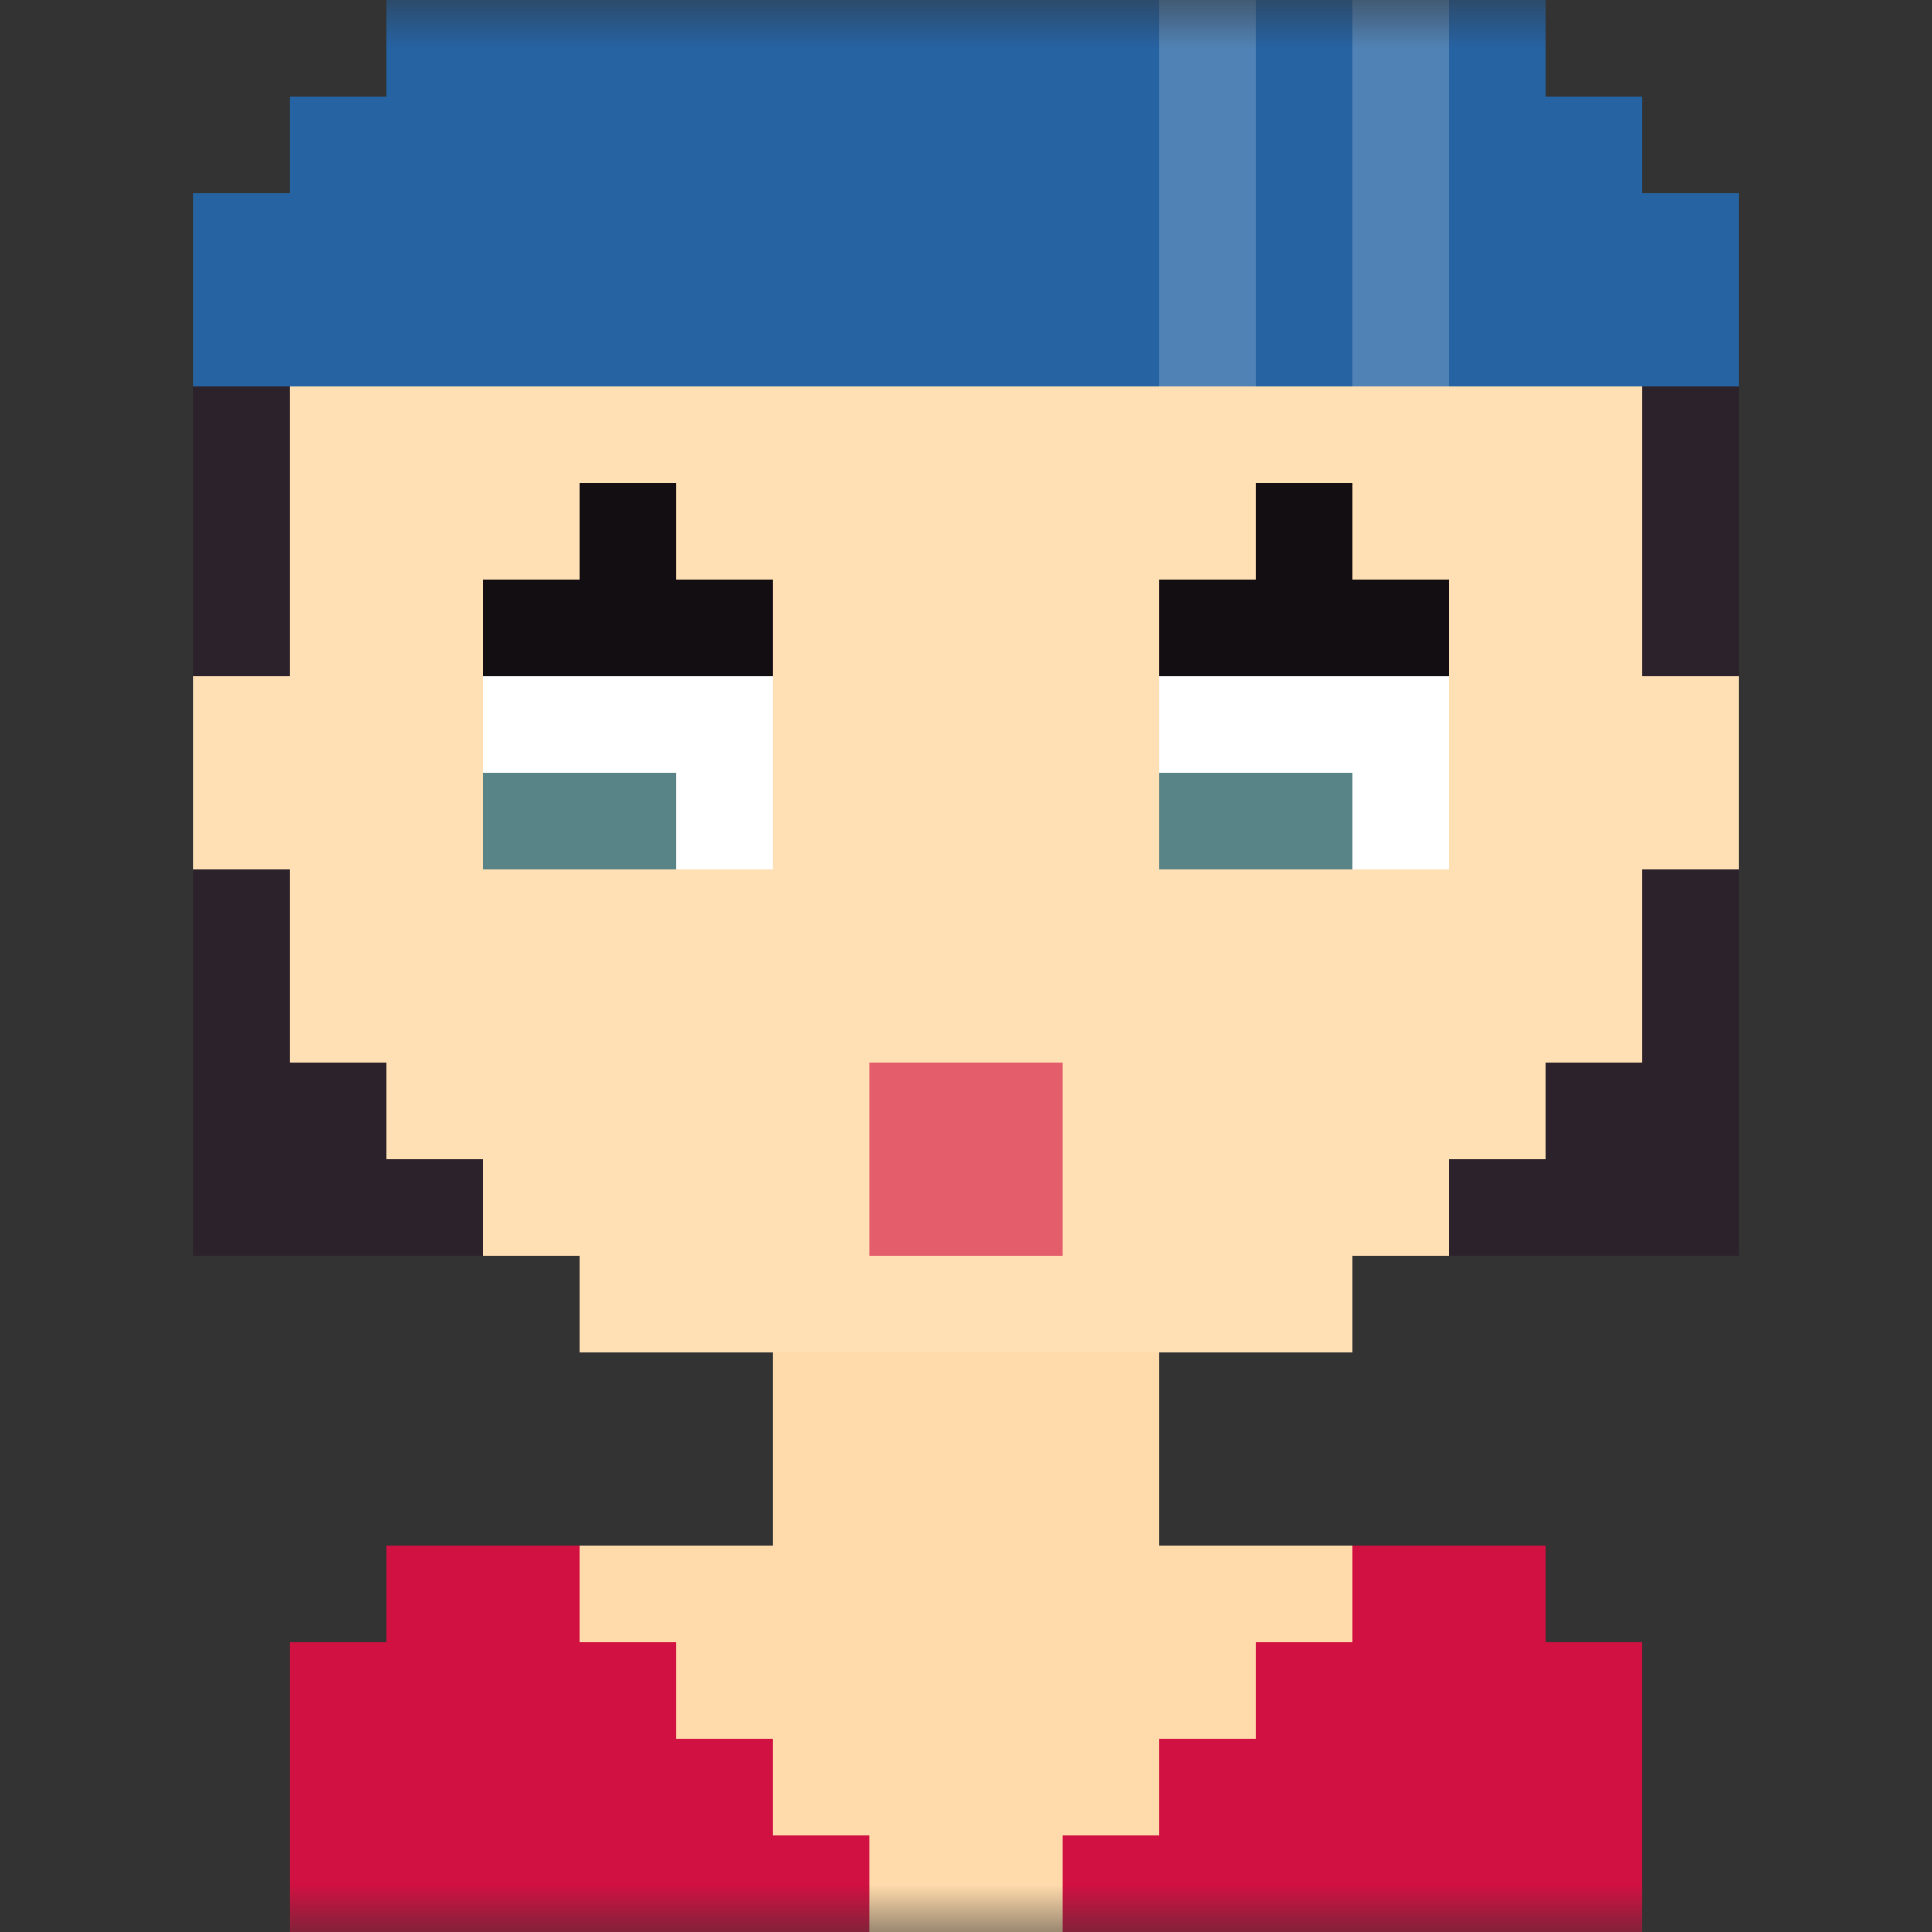
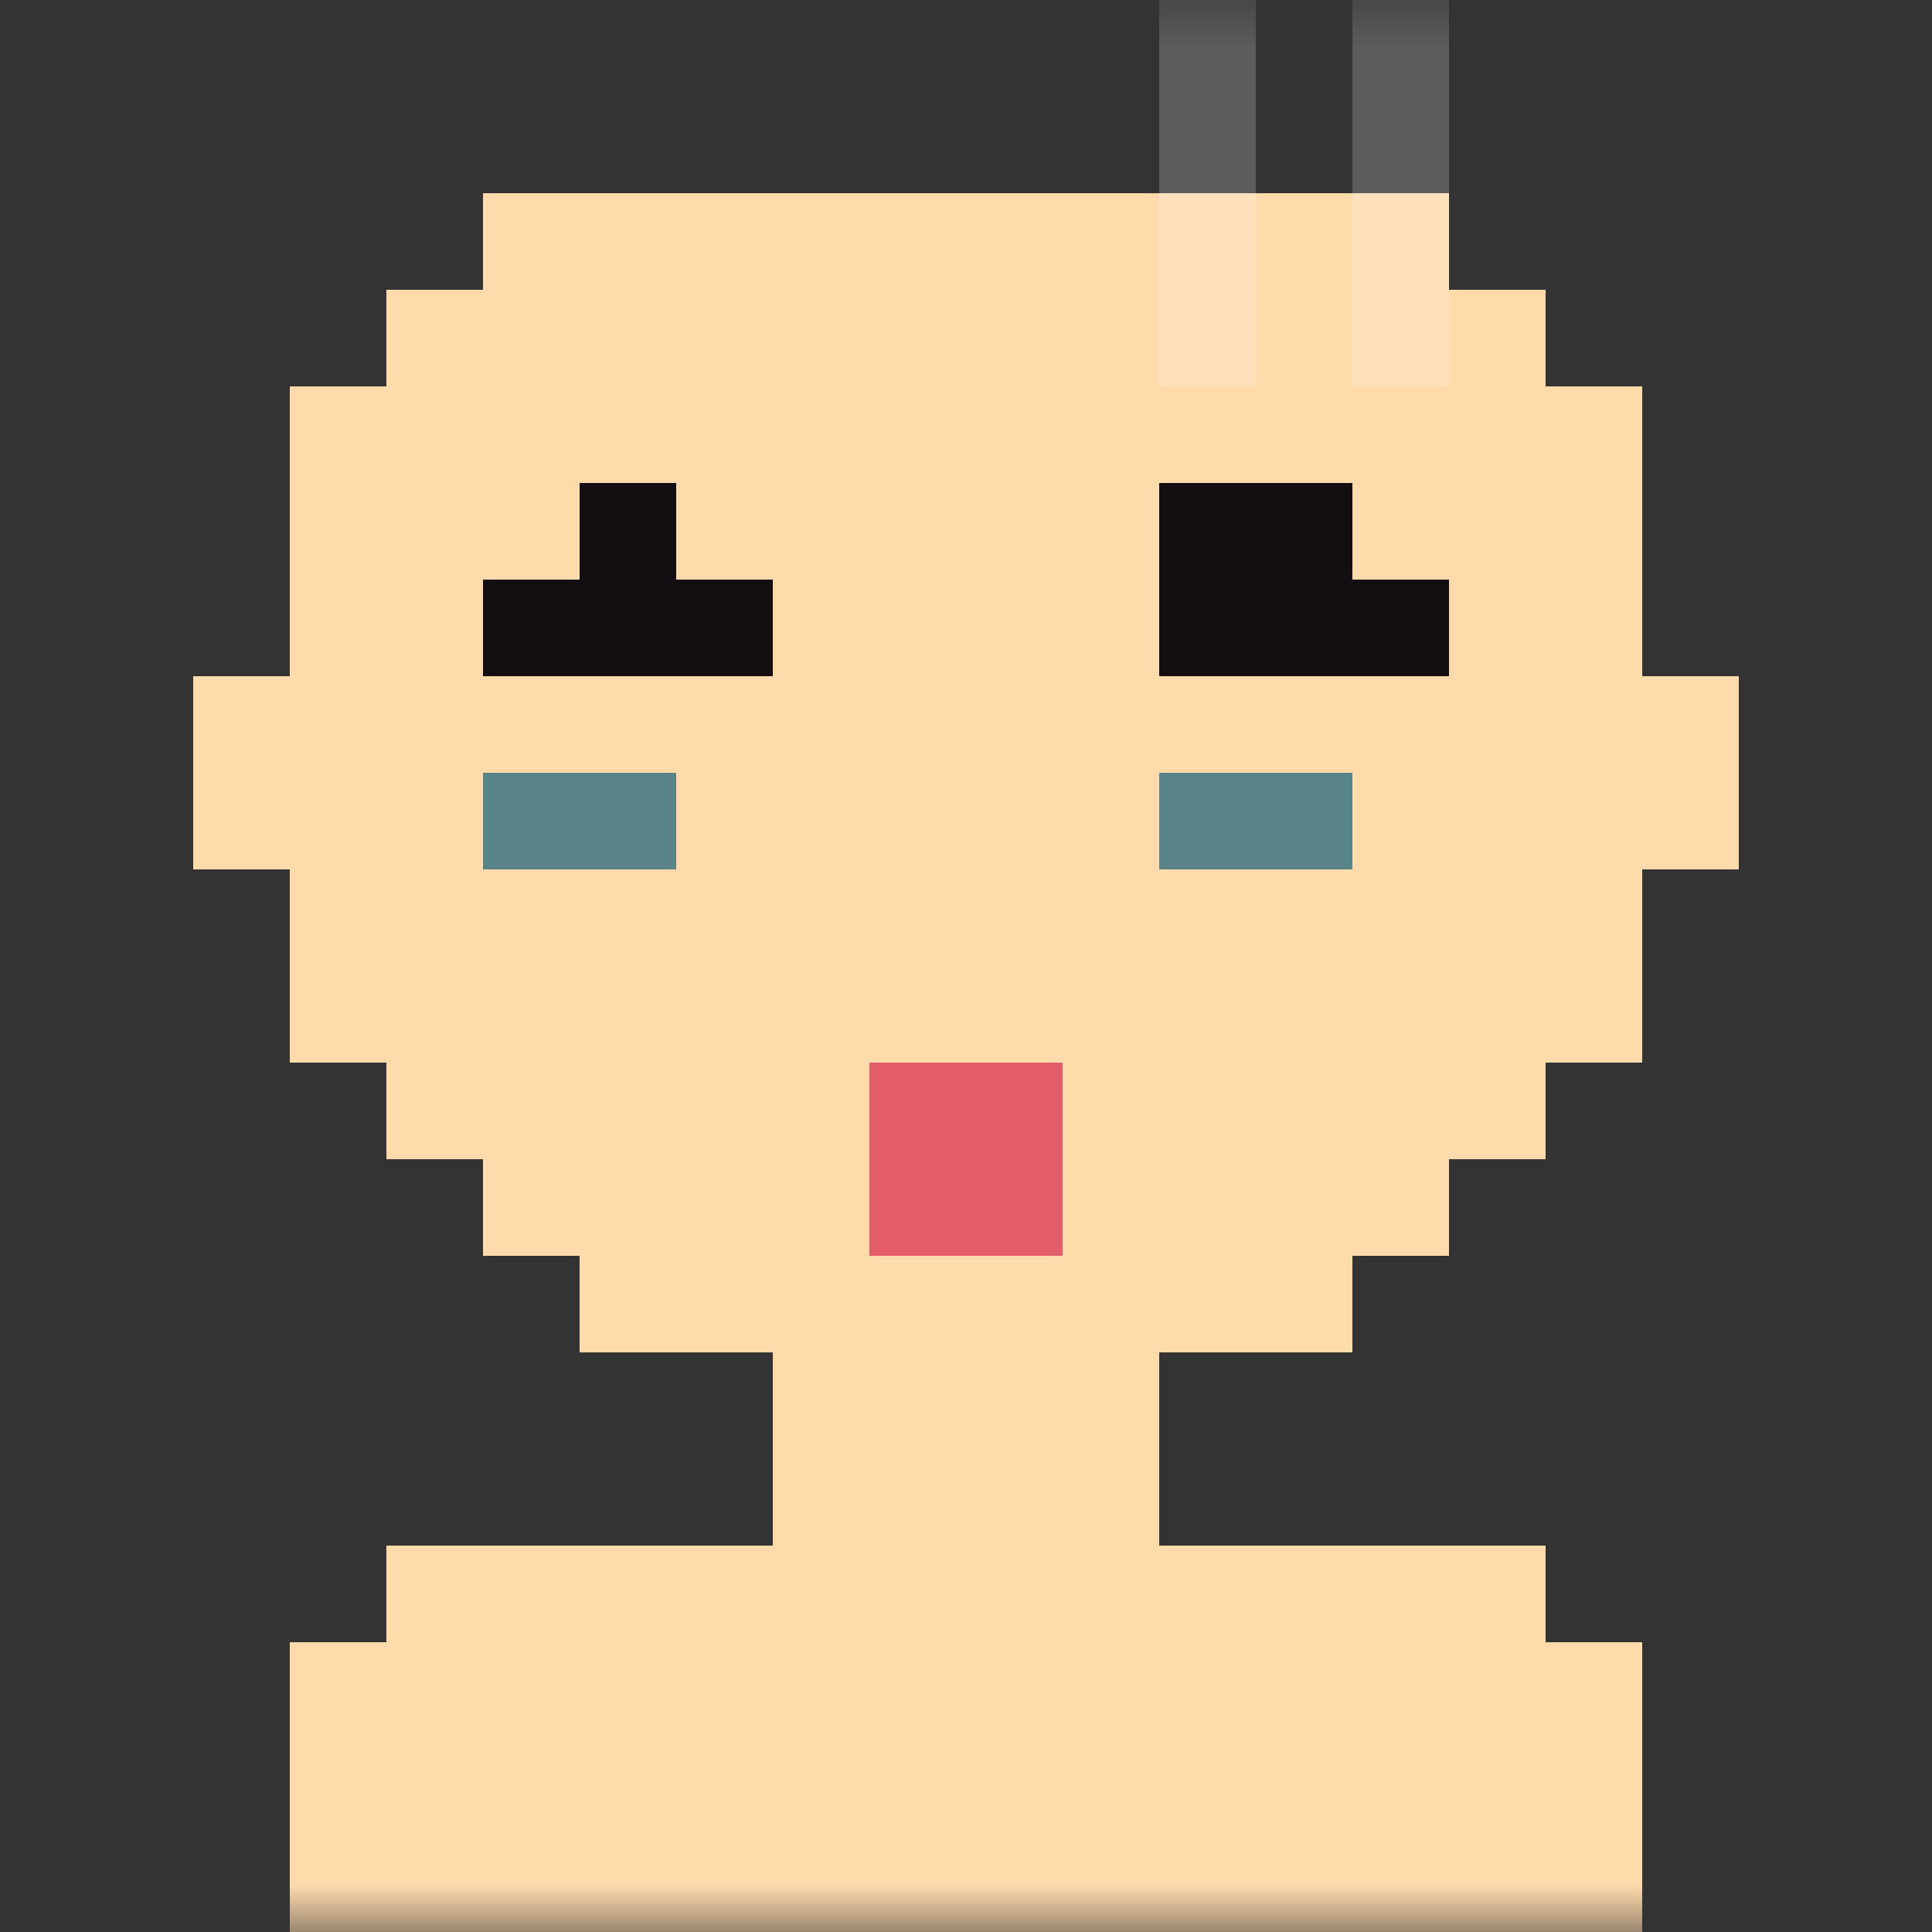
<svg xmlns="http://www.w3.org/2000/svg" viewBox="0 0 20 20" shape-rendering="crispEdges">
  <rect x="0" y="0" width="20" height="20" fill="#333333" stroke="none" />
  <mask id="avatarsRadiusMask">
    <rect width="20" height="20" rx="0" ry="0" x="0" y="0" fill="#fff" />
  </mask>
  <g mask="url(#avatarsRadiusMask)">
    <path d="M3 20v-3h1v-1h4v-2H6v-1H5v-1H4v-1H3V9H2V7h1V4h1V3h1V2h10v1h1v1h1v3h1v2h-1v2h-1v1h-1v1h-1v1h-2v2h4v1h1v3H3z" fill="#FFDBAC" />
-     <path d="M14 14v-1h1v-1h1v-1h1V9h1V7h-1V4h-1V3h-1V2H5v1H4v1H3v3H2v2h1v2h1v1h1v1h1v1h8z" fill="#FFF" fill-opacity=".1" />
-     <path d="M5 7h3v2H5V7zm7 0h3v2h-3V7z" fill="#FFF" />
    <path d="M5 8h2v1H5V8zm7 0h2v1h-2V8z" fill="#588387" />
-     <path d="M6 5h1v1h1v1H5V6h1V5zm7 0h1v1h1v1h-3V6h1V5z" fill-rule="evenodd" fill="#120e11" />
+     <path d="M6 5h1v1h1v1H5V6h1V5zm7 0h1v1h1v1h-3V6V5z" fill-rule="evenodd" fill="#120e11" />
    <path d="M9 11v2h2v-2H9z" fill="#e35d6a" />
-     <path d="M3 20v-3h1v-1h2v1h1v1h1v1h1v1H3zm14 0v-3h-1v-1h-2v1h-1v1h-1v1h-1v1h6z" fill-rule="evenodd" fill="#d11141" />
-     <path d="M2 13V9h1v2h1v1h1v1H2zm15-4h1v4h-3v-1h1v-1h1V9zM2 7h1V4h1V3h1V2h10v1h1v1h1v3h1V3h-1V2h-1V1H4v1H3v1H2v4z" fill-rule="evenodd" fill="#2c222b" />
-     <path d="M2 2v2h16V2h-1V1h-1V0H4v1H3v1H2z" fill="#2663a3" />
    <path d="M15 0v4h-1V0h1zm-2 0v4h-1V0h1z" fill-rule="evenodd" fill="#FFF" fill-opacity=".2" />
  </g>
</svg>